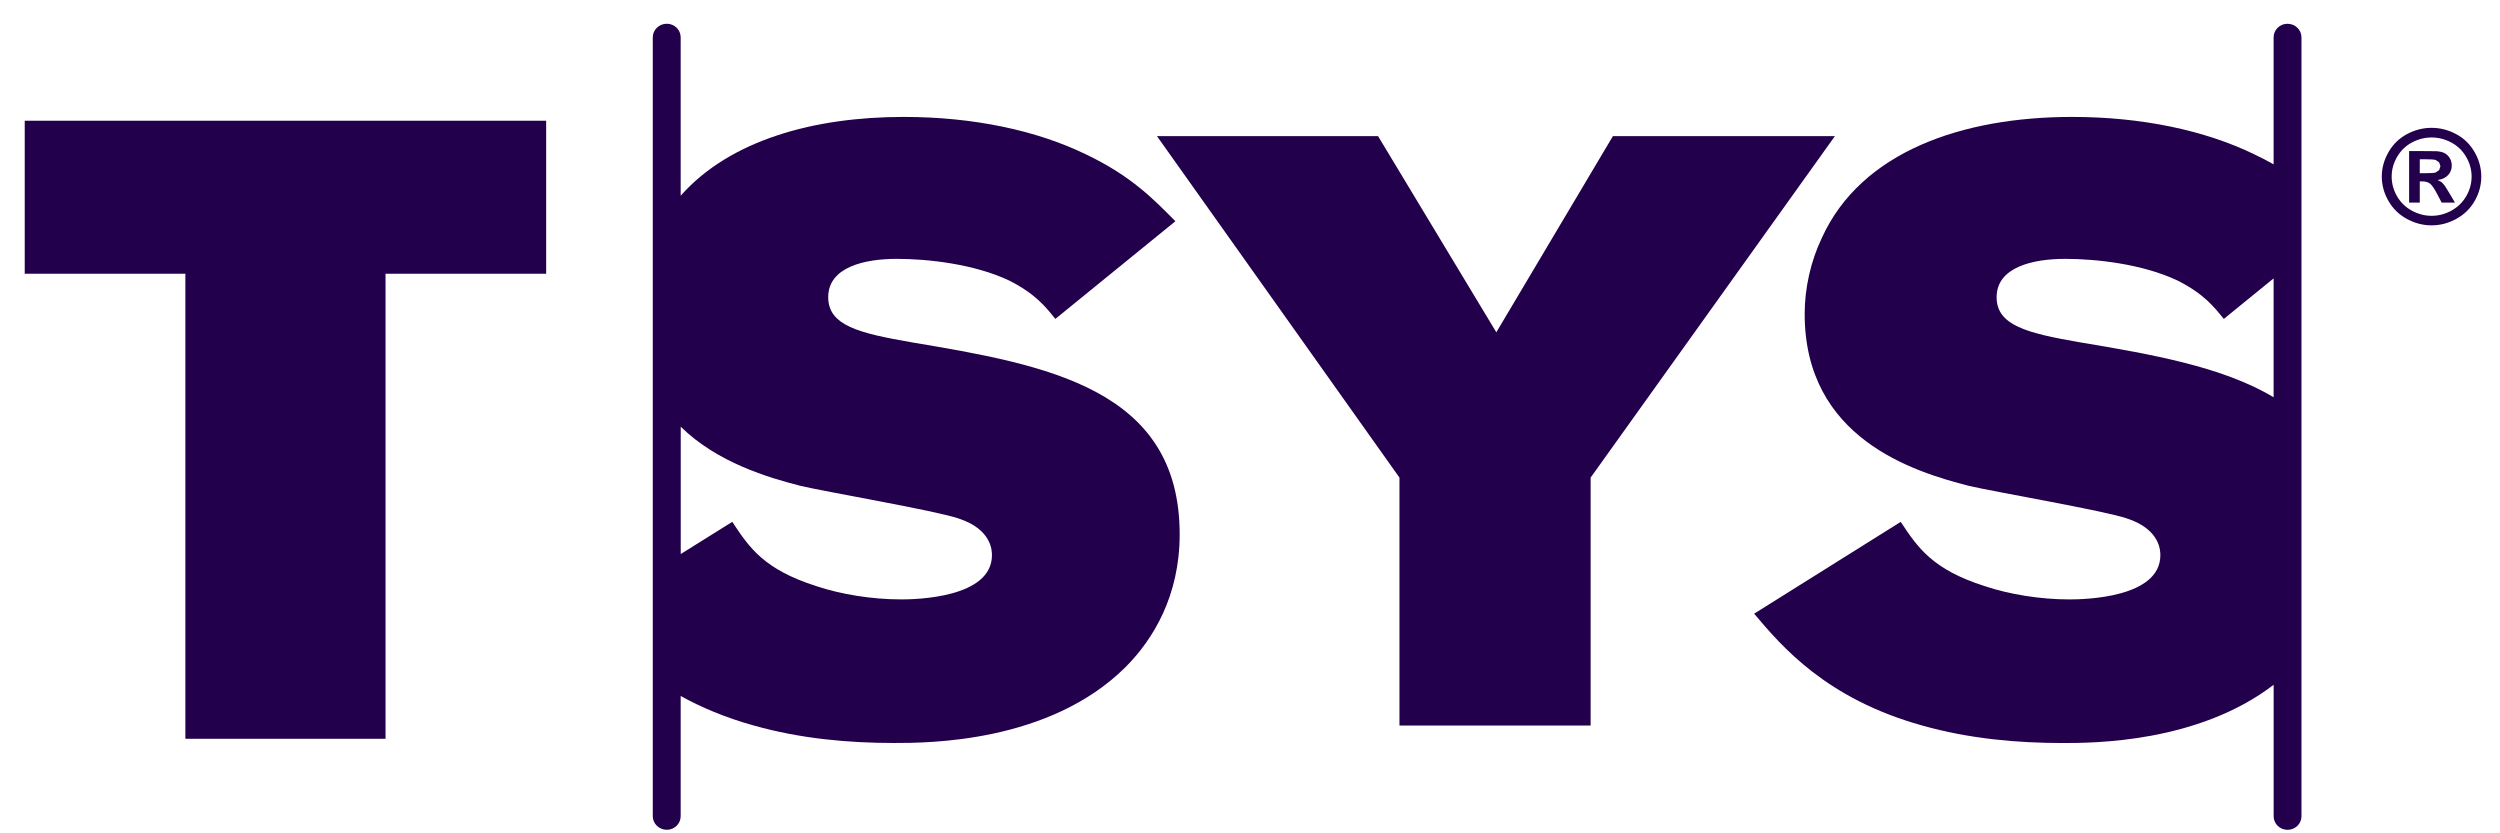
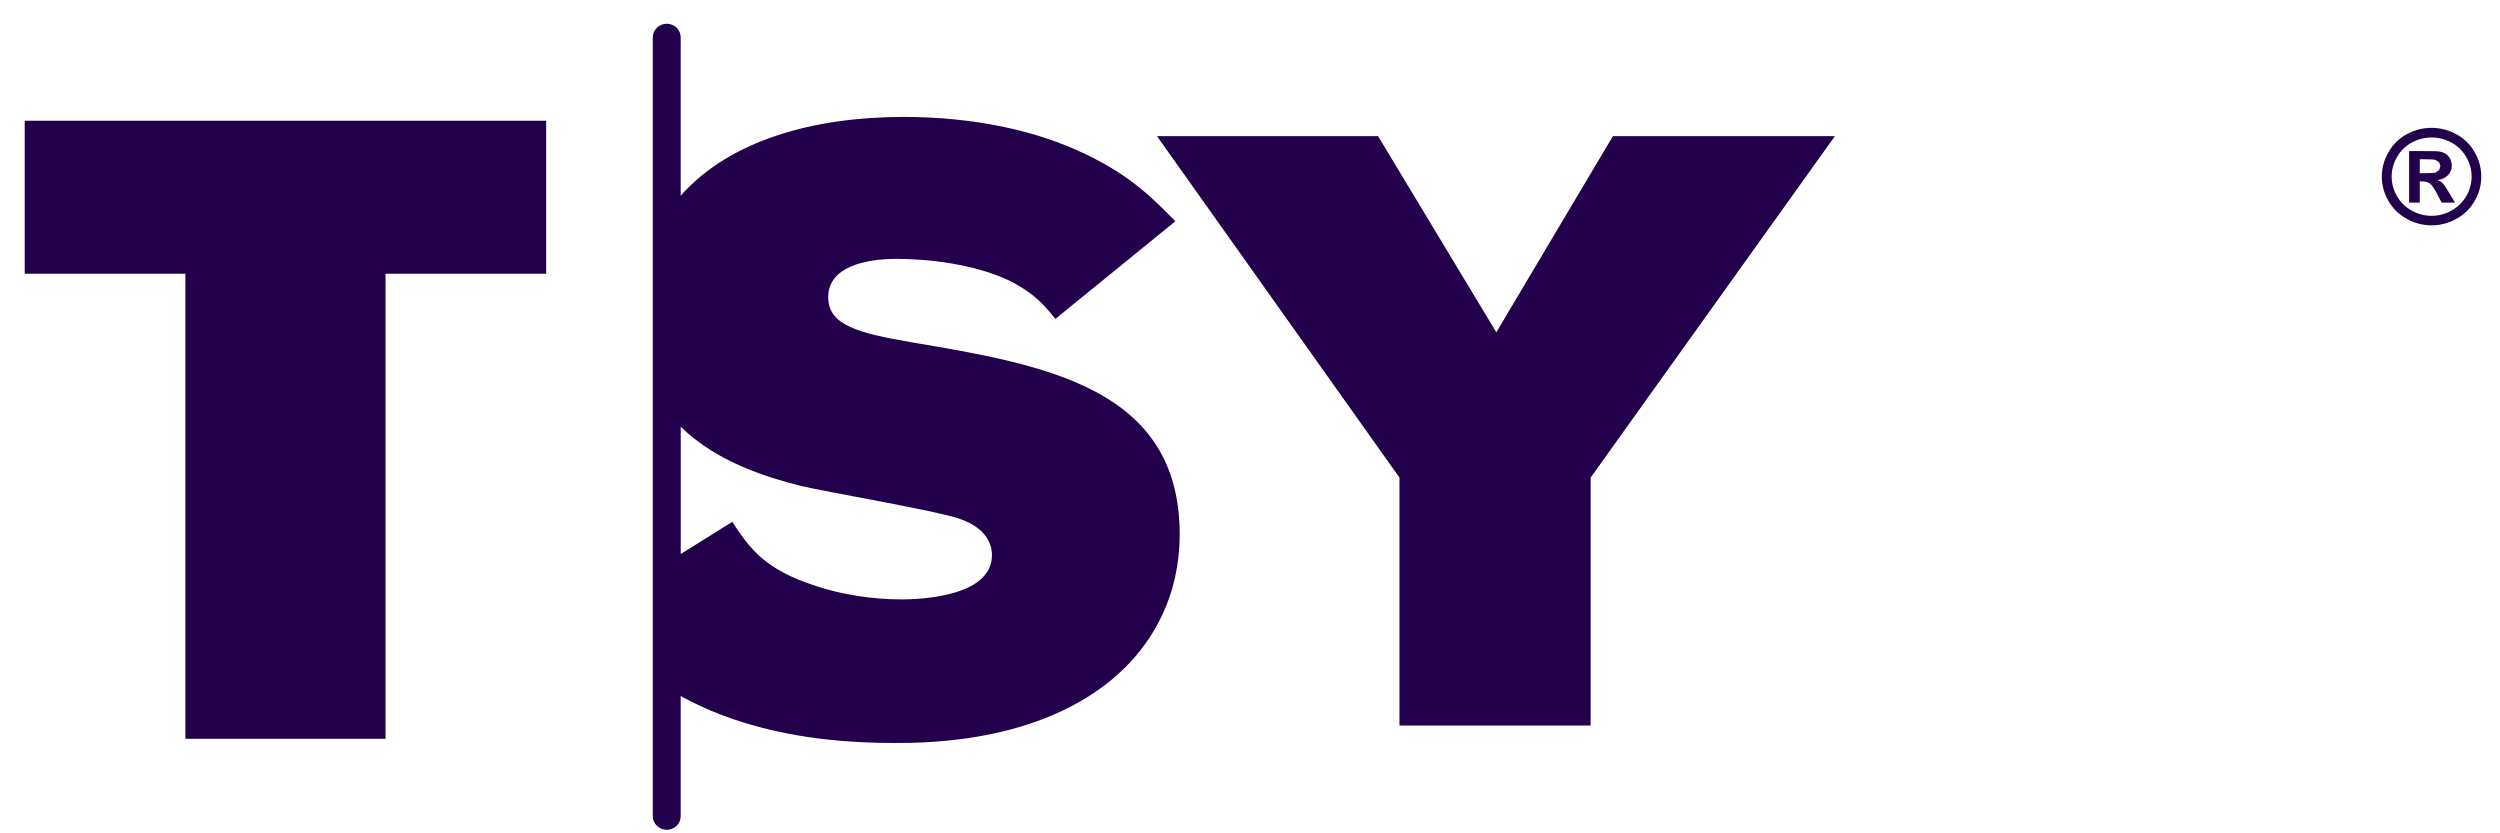
<svg xmlns="http://www.w3.org/2000/svg" fill="none" height="33" viewBox="0 0 99 33" width="99">
  <g fill="#22004b">
    <path d="m.979 4.781v6.059h6.362v18.416h7.926v-18.416h6.361v-6.059" />
    <path d="m54.571 5.391 4.683 7.768 4.617-7.768h8.791l-9.673 13.522v9.817h-7.57v-9.817l-9.603-13.522" />
-     <path d="m82.359 13.555c-2.07-.362-3.293-.659-3.293-1.786 0-1.188 1.426-1.518 2.717-1.518 1.221 0 3.052.199 4.447.858 1.051.529 1.46 1.058 1.832 1.521l1.973-1.606v4.708c-2.026-1.216-4.846-1.703-7.676-2.178zm8.227-12.614c-.307 0-.551.242-.551.54v5.027c-.234-.131-.481-.262-.751-.39-1.969-.959-4.478-1.488-7.23-1.488-4.31 0-8.348 1.355-9.91 4.793-.44.924-.679 1.985-.679 3.009 0 4.926 4.311 6.249 6.516 6.811.987.231 5.397.99 6.246 1.288 1.323.431 1.323 1.291 1.323 1.454 0 1.688-2.985 1.752-3.597 1.752-1.154 0-2.377-.198-3.36-.527-2.071-.661-2.647-1.521-3.325-2.544l-5.804 3.636c1.086 1.289 2.85 3.37 6.654 4.428 1.864.527 3.766.694 5.564.694 1.209 0 5.342-.002 8.354-2.306v5.206c0 .295.244.537.551.537.306 0 .551-.242.551-.537v-30.842c0-.298-.246-.54-.551-.54z" />
    <path d="m35.683 23.736c-1.153 0-2.375-.197-3.361-.527-2.071-.661-2.648-1.52-3.324-2.544l-2.041 1.275v-5.042c1.449 1.422 3.462 2.014 4.755 2.345.983.231 5.395.99 6.244 1.288 1.325.431 1.325 1.292 1.325 1.454 0 1.688-2.987 1.752-3.598 1.752zm.408-10.182c-2.071-.361-3.294-.659-3.294-1.786 0-1.188 1.427-1.517 2.715-1.517 1.222 0 3.056.199 4.448.857 1.051.529 1.459 1.058 1.832 1.521l4.753-3.868c-.85-.858-1.734-1.784-3.531-2.643-1.969-.959-4.48-1.488-7.231-1.488-3.529 0-6.872.908-8.828 3.12v-6.27c0-.298-.244-.54-.55-.54-.306 0-.555.242-.555.54v30.842c0 .295.249.537.555.537.306 0 .55-.242.55-.537v-4.761c.806.446 1.758.852 2.888 1.167 1.867.528 3.767.694 5.565.694 1.324 0 6.145 0 9.166-3.008 1.086-1.089 2.141-2.81 2.141-5.255 0-5.786-5.297-6.711-10.626-7.605z" />
    <path d="m95.823 6.306h.173c.241 0 .391.01.453.029l.142.095.05.151-.05.155-.141.096c-.059.018-.21.028-.454.028h-.173zm0 1.718v-.84h.11c.119 0 .216.029.295.087.076.057.173.198.289.421l.173.332h.528l-.245-.412c-.087-.146-.139-.228-.155-.249-.06-.077-.106-.13-.141-.158l-.147-.076c.178-.025.315-.09.413-.194.099-.104.147-.23.147-.378 0-.107-.026-.205-.078-.292-.053-.088-.118-.153-.196-.195-.077-.044-.186-.07-.327-.082-.048-.003-.269-.006-.666-.006h-.422v2.042zm-.506-2.714c-.31.166-.554.403-.731.712-.178.309-.267.634-.267.97 0 .337.087.657.263.963.173.304.415.543.727.712.312.171.637.257.981.257.342 0 .67-.086.98-.257.313-.17.555-.409.729-.712.173-.305.26-.626.26-.963 0-.336-.088-.661-.266-.97-.177-.309-.42-.547-.731-.712-.31-.165-.634-.248-.972-.248-.338 0-.661.083-.973.248zm1.754.333c.25.132.446.324.59.571.143.248.215.508.215.779 0 .27-.071.528-.211.772-.141.245-.337.436-.586.575-.25.137-.512.206-.788.206-.275 0-.537-.069-.787-.206-.251-.139-.445-.329-.586-.575-.139-.244-.208-.502-.208-.772 0-.272.071-.532.214-.779.143-.248.339-.439.588-.571.249-.133.508-.199.78-.199.271 0 .531.066.78.199z" />
  </g>
</svg>